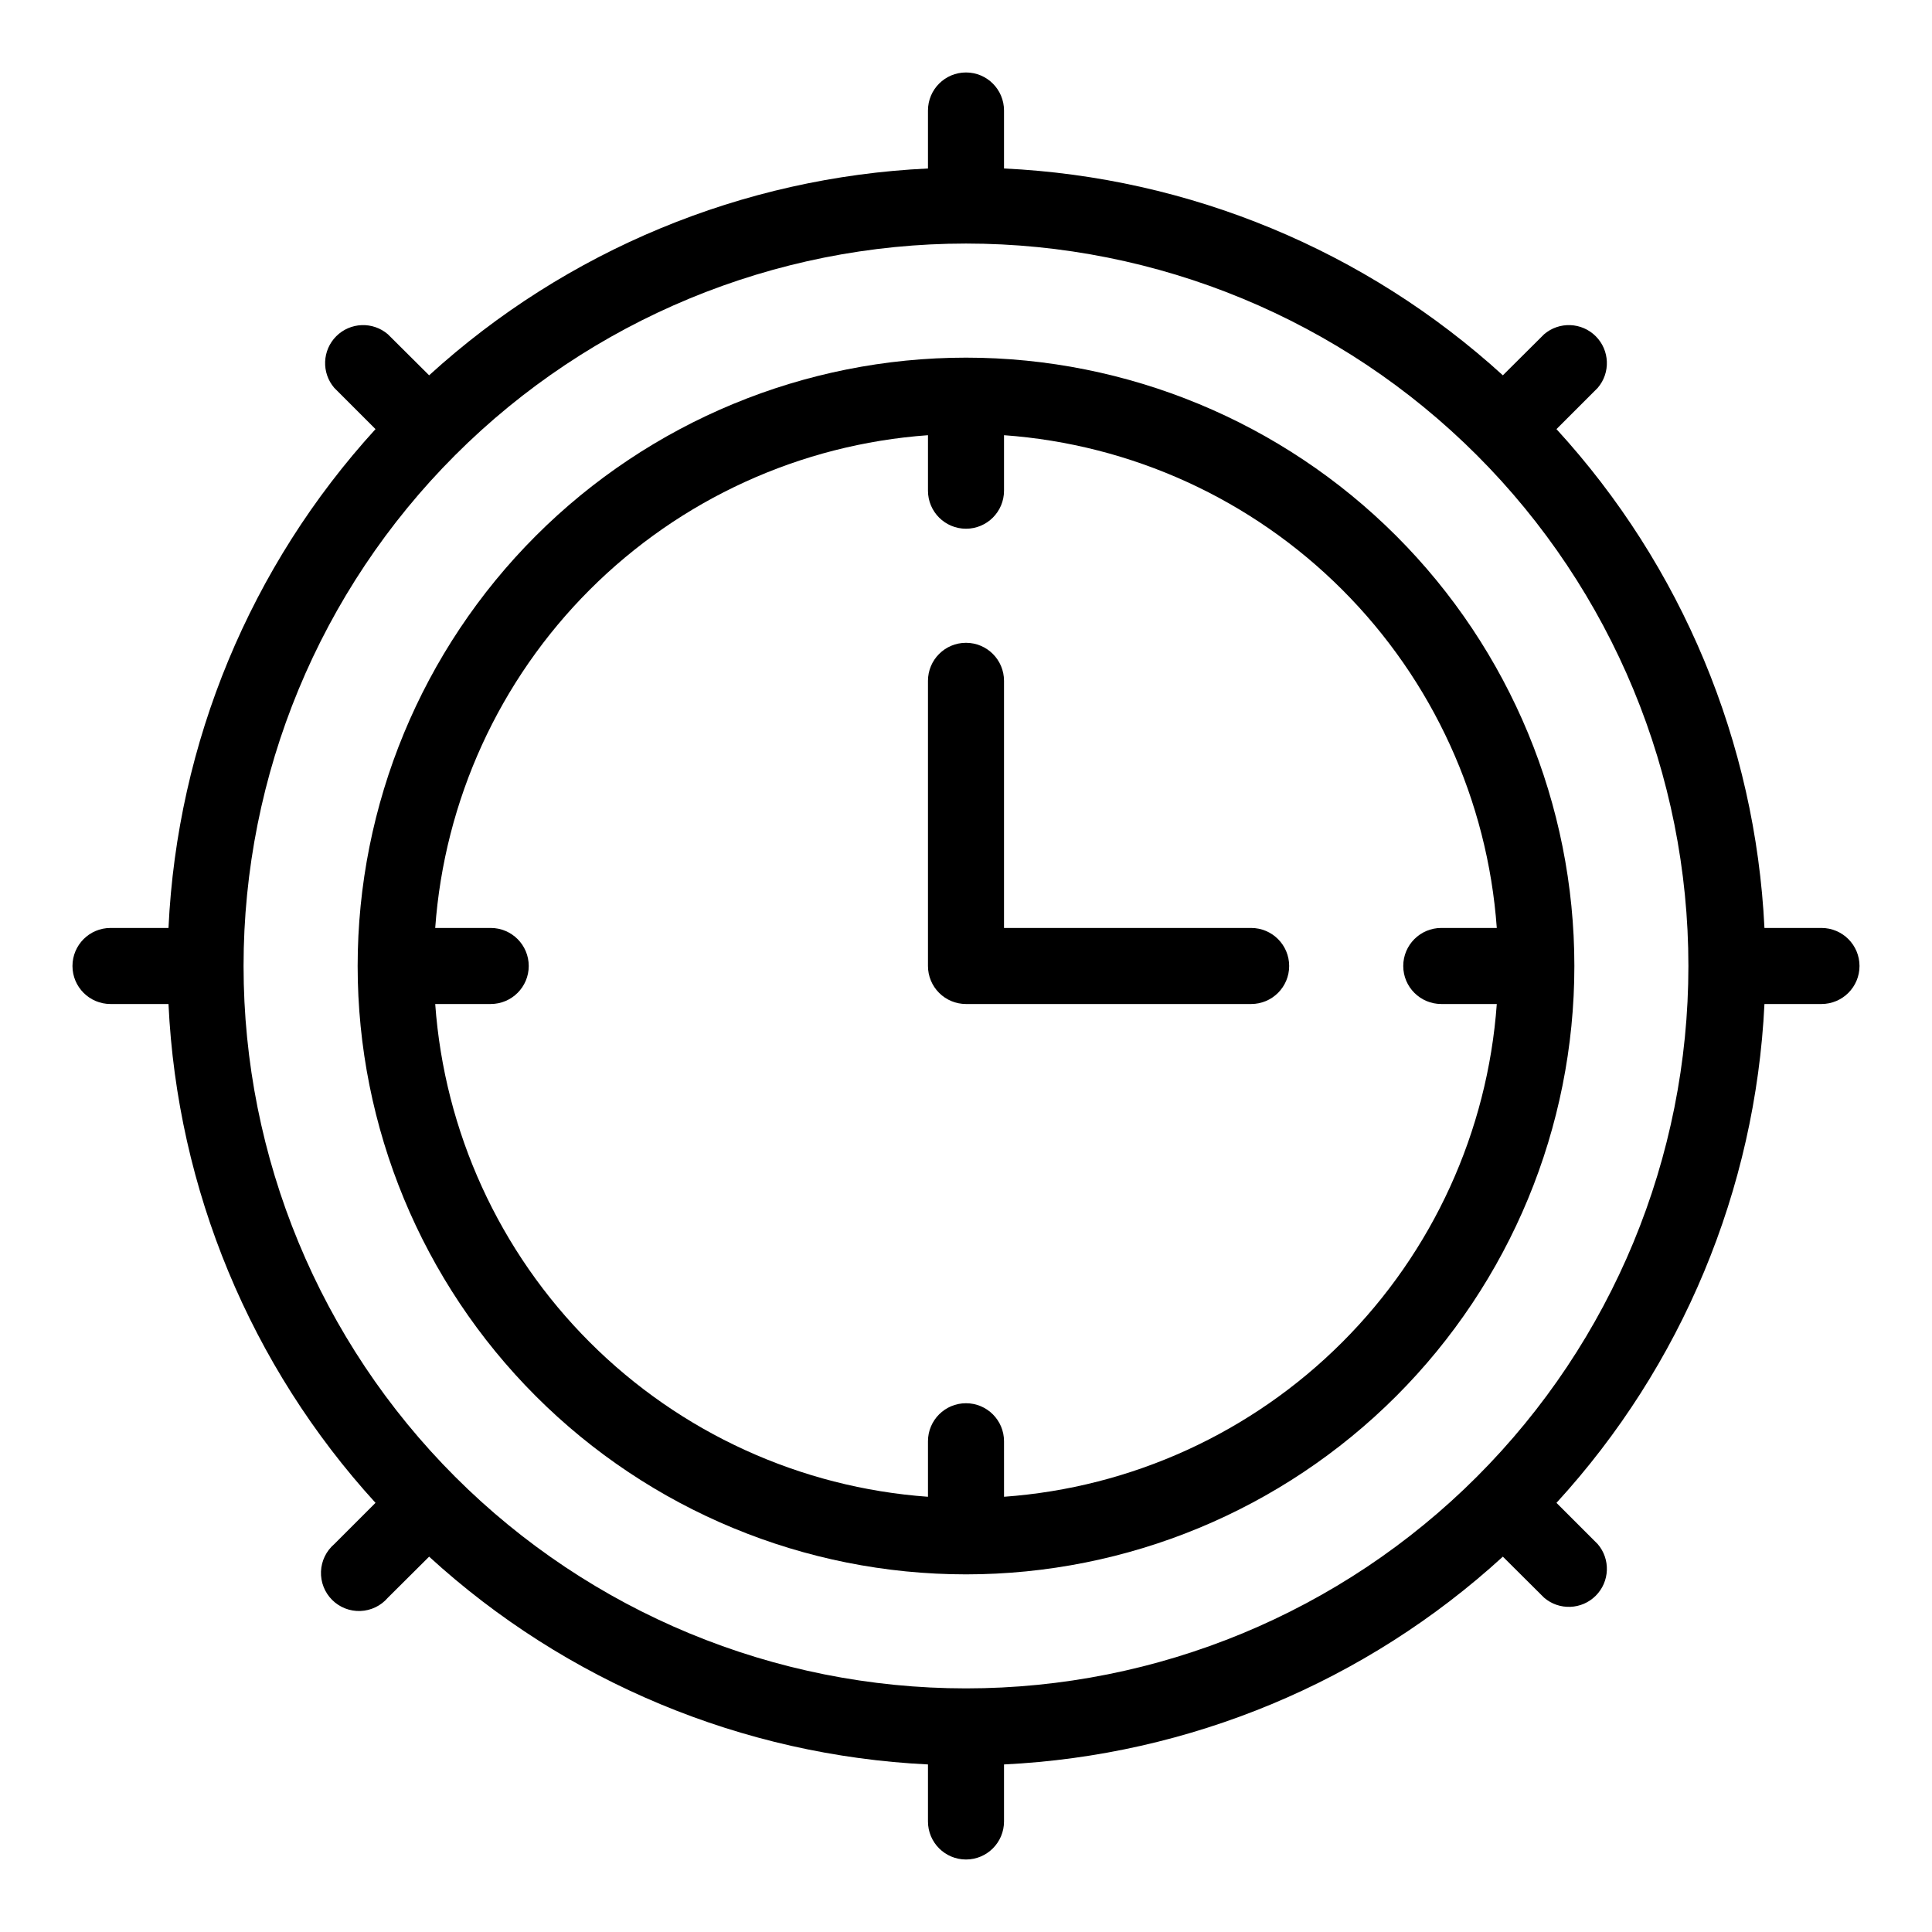
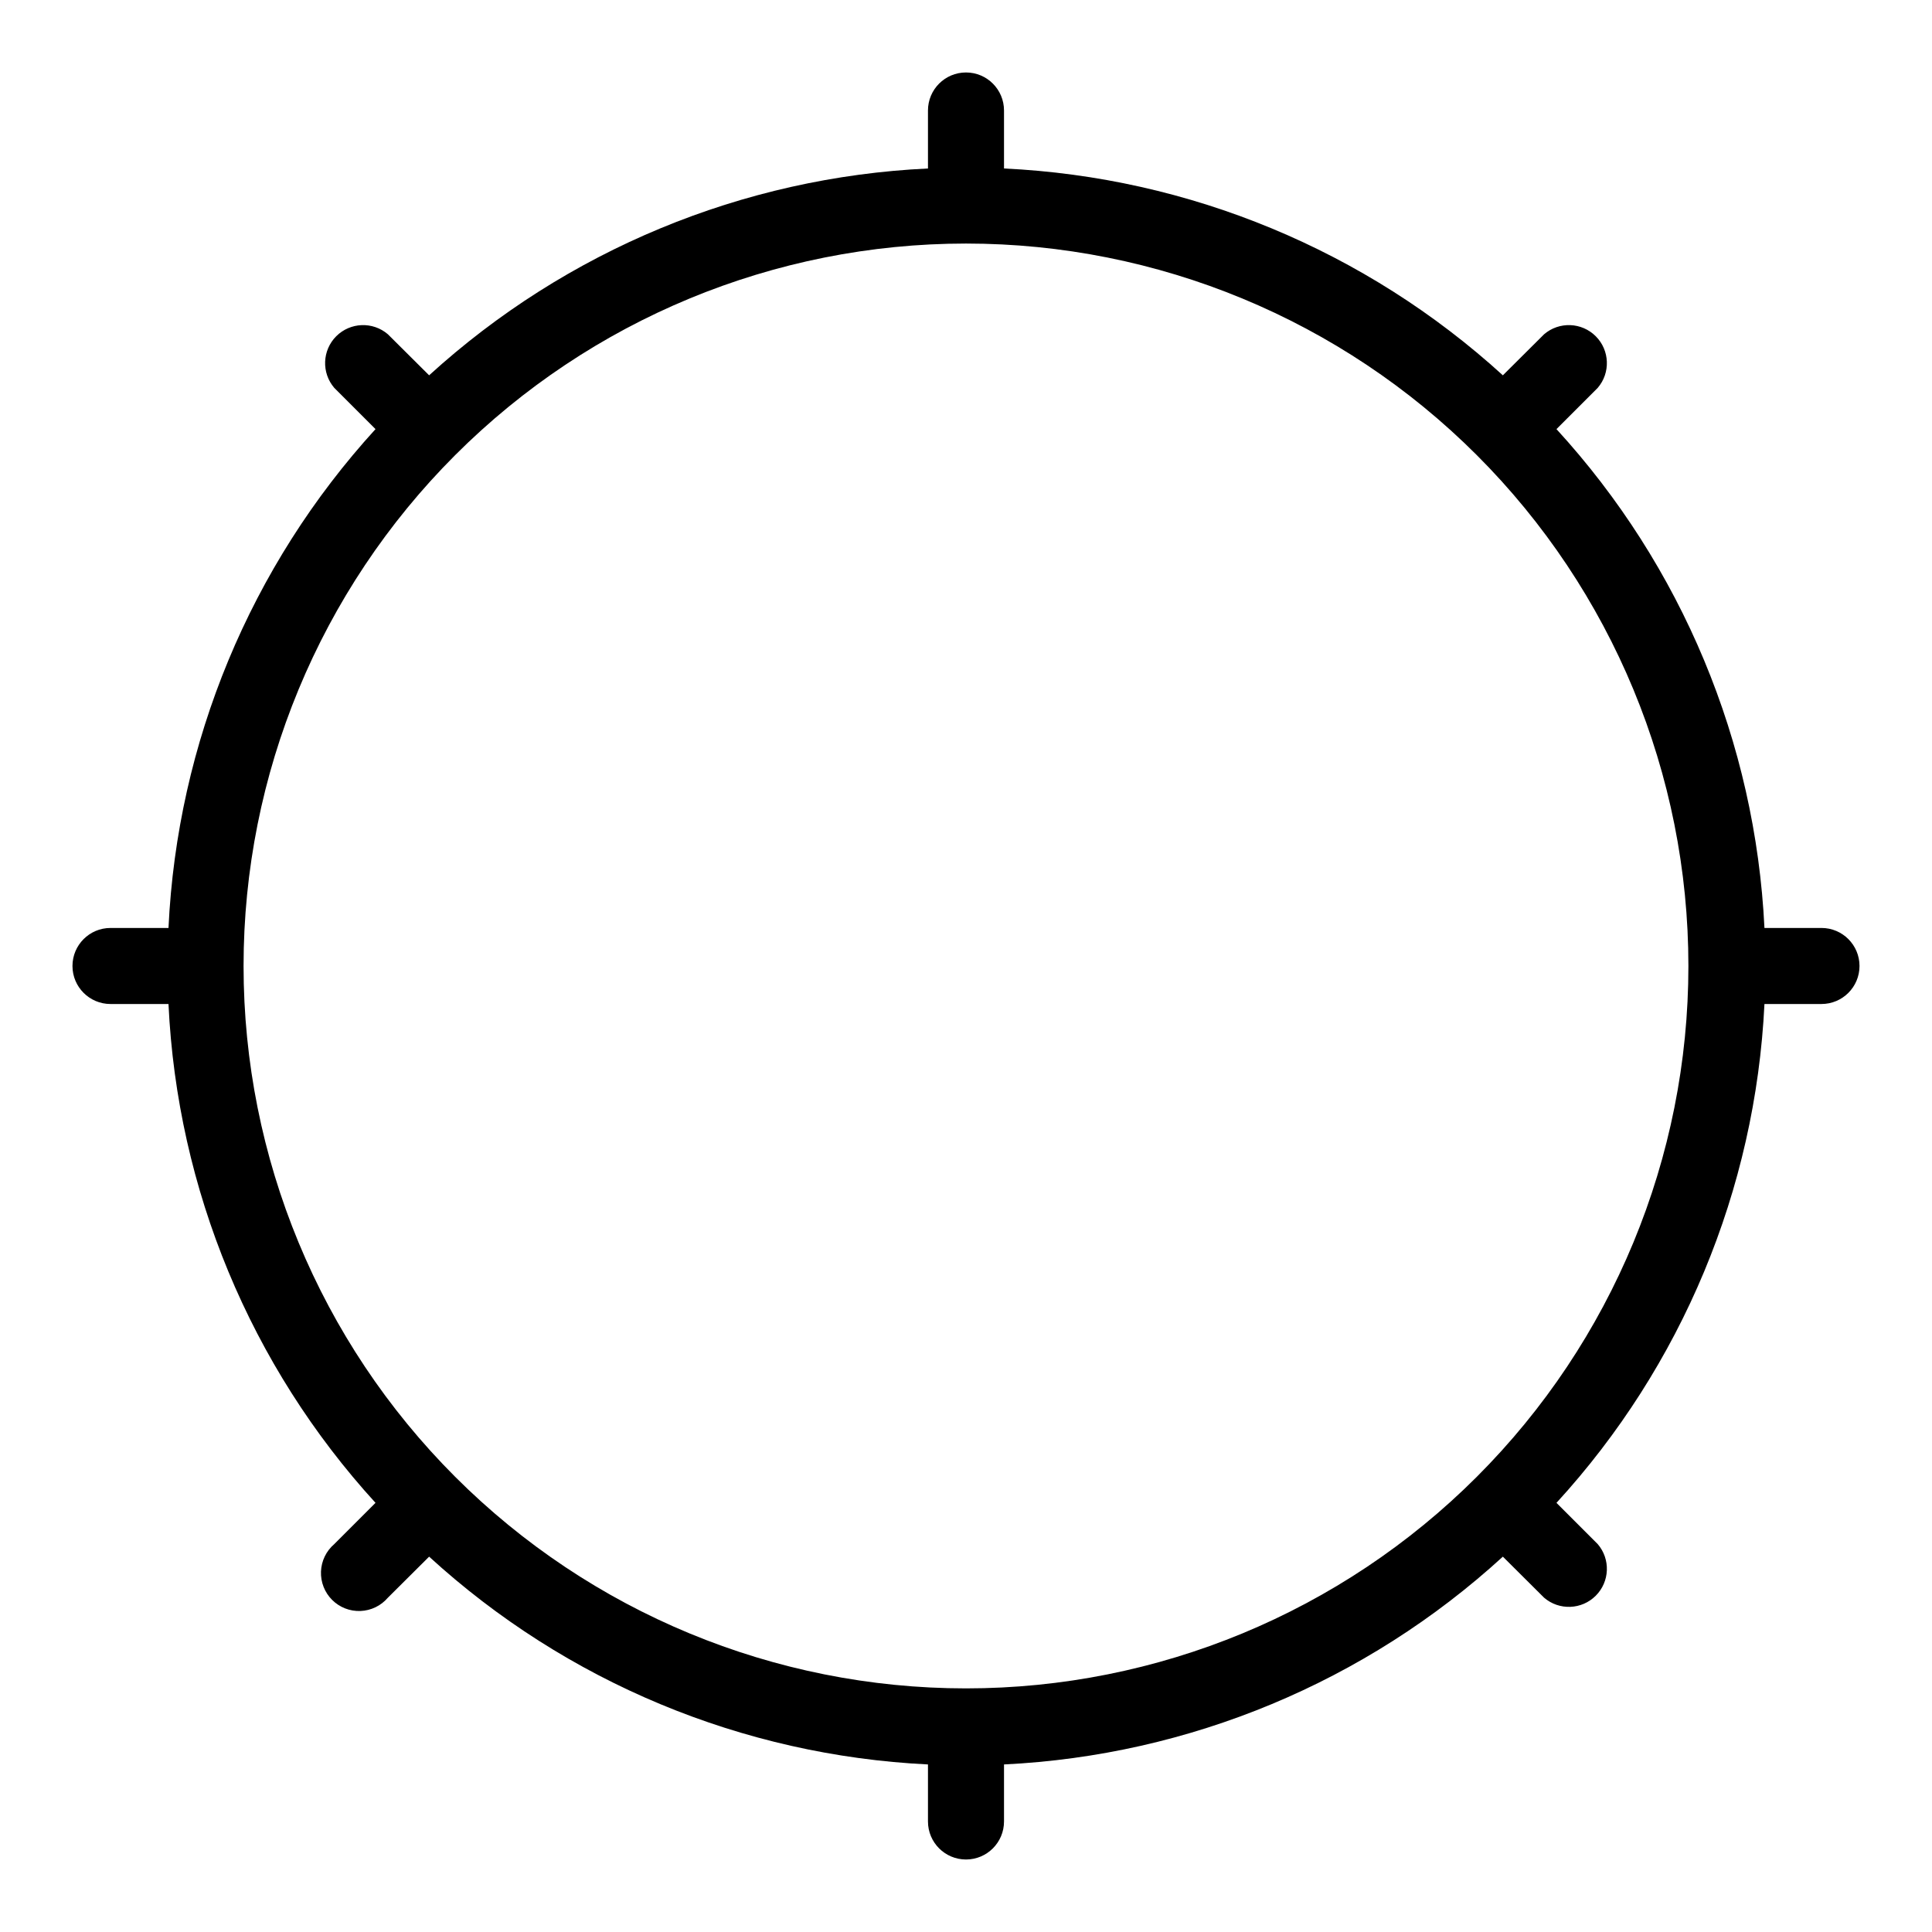
<svg xmlns="http://www.w3.org/2000/svg" fill="#000000" width="800px" height="800px" version="1.1" viewBox="144 144 512 512">
  <g>
-     <path d="m400 238.78c-42.758 0-83.766 16.984-114 47.219s-47.219 71.242-47.219 114 16.984 83.762 47.219 114 71.242 47.223 114 47.223 83.762-16.988 114-47.223 47.223-71.238 47.223-114-16.988-83.766-47.223-114-71.238-47.219-114-47.219zm10.078 301.88-0.004-14.715c0-5.562-4.512-10.074-10.074-10.074-5.566 0-10.078 4.512-10.078 10.074v14.715c-33.828-2.434-65.648-16.973-89.633-40.957-23.984-23.98-38.523-55.805-40.953-89.633h14.711c5.562 0 10.074-4.512 10.074-10.074 0-5.566-4.512-10.078-10.074-10.078h-14.711c2.43-33.828 16.969-65.648 40.953-89.633 23.984-23.984 55.805-38.523 89.633-40.953v14.711c0 5.562 4.512 10.074 10.078 10.074 5.562 0 10.074-4.512 10.074-10.074v-14.711c33.828 2.43 65.652 16.969 89.633 40.953 23.984 23.984 38.523 55.805 40.957 89.633h-14.715c-5.562 0-10.074 4.512-10.074 10.078 0 5.562 4.512 10.074 10.074 10.074h14.715c-2.434 33.828-16.973 65.652-40.957 89.633-23.98 23.984-55.805 38.523-89.633 40.957z" />
    <path d="m626.71 389.92h-15.113c-2.379-49.148-21.875-95.918-55.117-132.2l10.934-10.934c3.426-3.996 3.195-9.957-0.527-13.68-3.723-3.719-9.684-3.949-13.68-0.527l-10.934 10.883c-36.336-33.113-83.094-52.5-132.2-54.812v-15.367c0-5.566-4.512-10.078-10.074-10.078-5.566 0-10.078 4.512-10.078 10.078v15.367c-49.105 2.312-95.863 21.699-132.2 54.812l-10.934-10.883c-3.996-3.422-9.957-3.191-13.68 0.527-3.719 3.723-3.949 9.684-0.527 13.68l10.934 10.934c-33.148 36.32-52.555 83.082-54.863 132.2h-15.367c-5.566 0-10.078 4.512-10.078 10.078 0 5.562 4.512 10.074 10.078 10.074h15.367c2.309 49.117 21.715 95.883 54.863 132.2l-10.934 10.934c-2.133 1.824-3.406 4.461-3.516 7.266-0.105 2.805 0.961 5.527 2.945 7.512s4.707 3.055 7.516 2.945c2.805-0.109 5.438-1.383 7.262-3.516l10.934-10.883c36.301 33.207 83.062 52.684 132.2 55.066v15.113c0 5.566 4.512 10.078 10.078 10.078 5.562 0 10.074-4.512 10.074-10.078v-15.113c49.141-2.383 95.902-21.859 132.2-55.066l10.934 10.883c3.996 3.426 9.957 3.195 13.68-0.527 3.723-3.723 3.953-9.684 0.527-13.68l-10.934-10.934c33.242-36.281 52.738-83.051 55.117-132.2h15.113c5.566 0 10.078-4.512 10.078-10.074 0-5.566-4.512-10.078-10.078-10.078zm-226.71 201.52c-50.777 0-99.473-20.168-135.38-56.074-35.902-35.902-56.074-84.598-56.074-135.37 0-50.777 20.172-99.473 56.074-135.38s84.598-56.074 135.38-56.074c50.773 0 99.469 20.172 135.37 56.074 35.906 35.902 56.074 84.598 56.074 135.38 0 50.773-20.168 99.469-56.074 135.37-35.902 35.906-84.598 56.074-135.37 56.074z" />
-     <path d="m475.57 389.92h-65.496v-65.496c0-5.562-4.512-10.074-10.074-10.074-5.566 0-10.078 4.512-10.078 10.074v75.574c0 2.672 1.062 5.234 2.953 7.125 1.887 1.887 4.449 2.949 7.125 2.949h75.57c5.566 0 10.074-4.512 10.074-10.074 0-5.566-4.508-10.078-10.074-10.078z" />
  </g>
</svg>